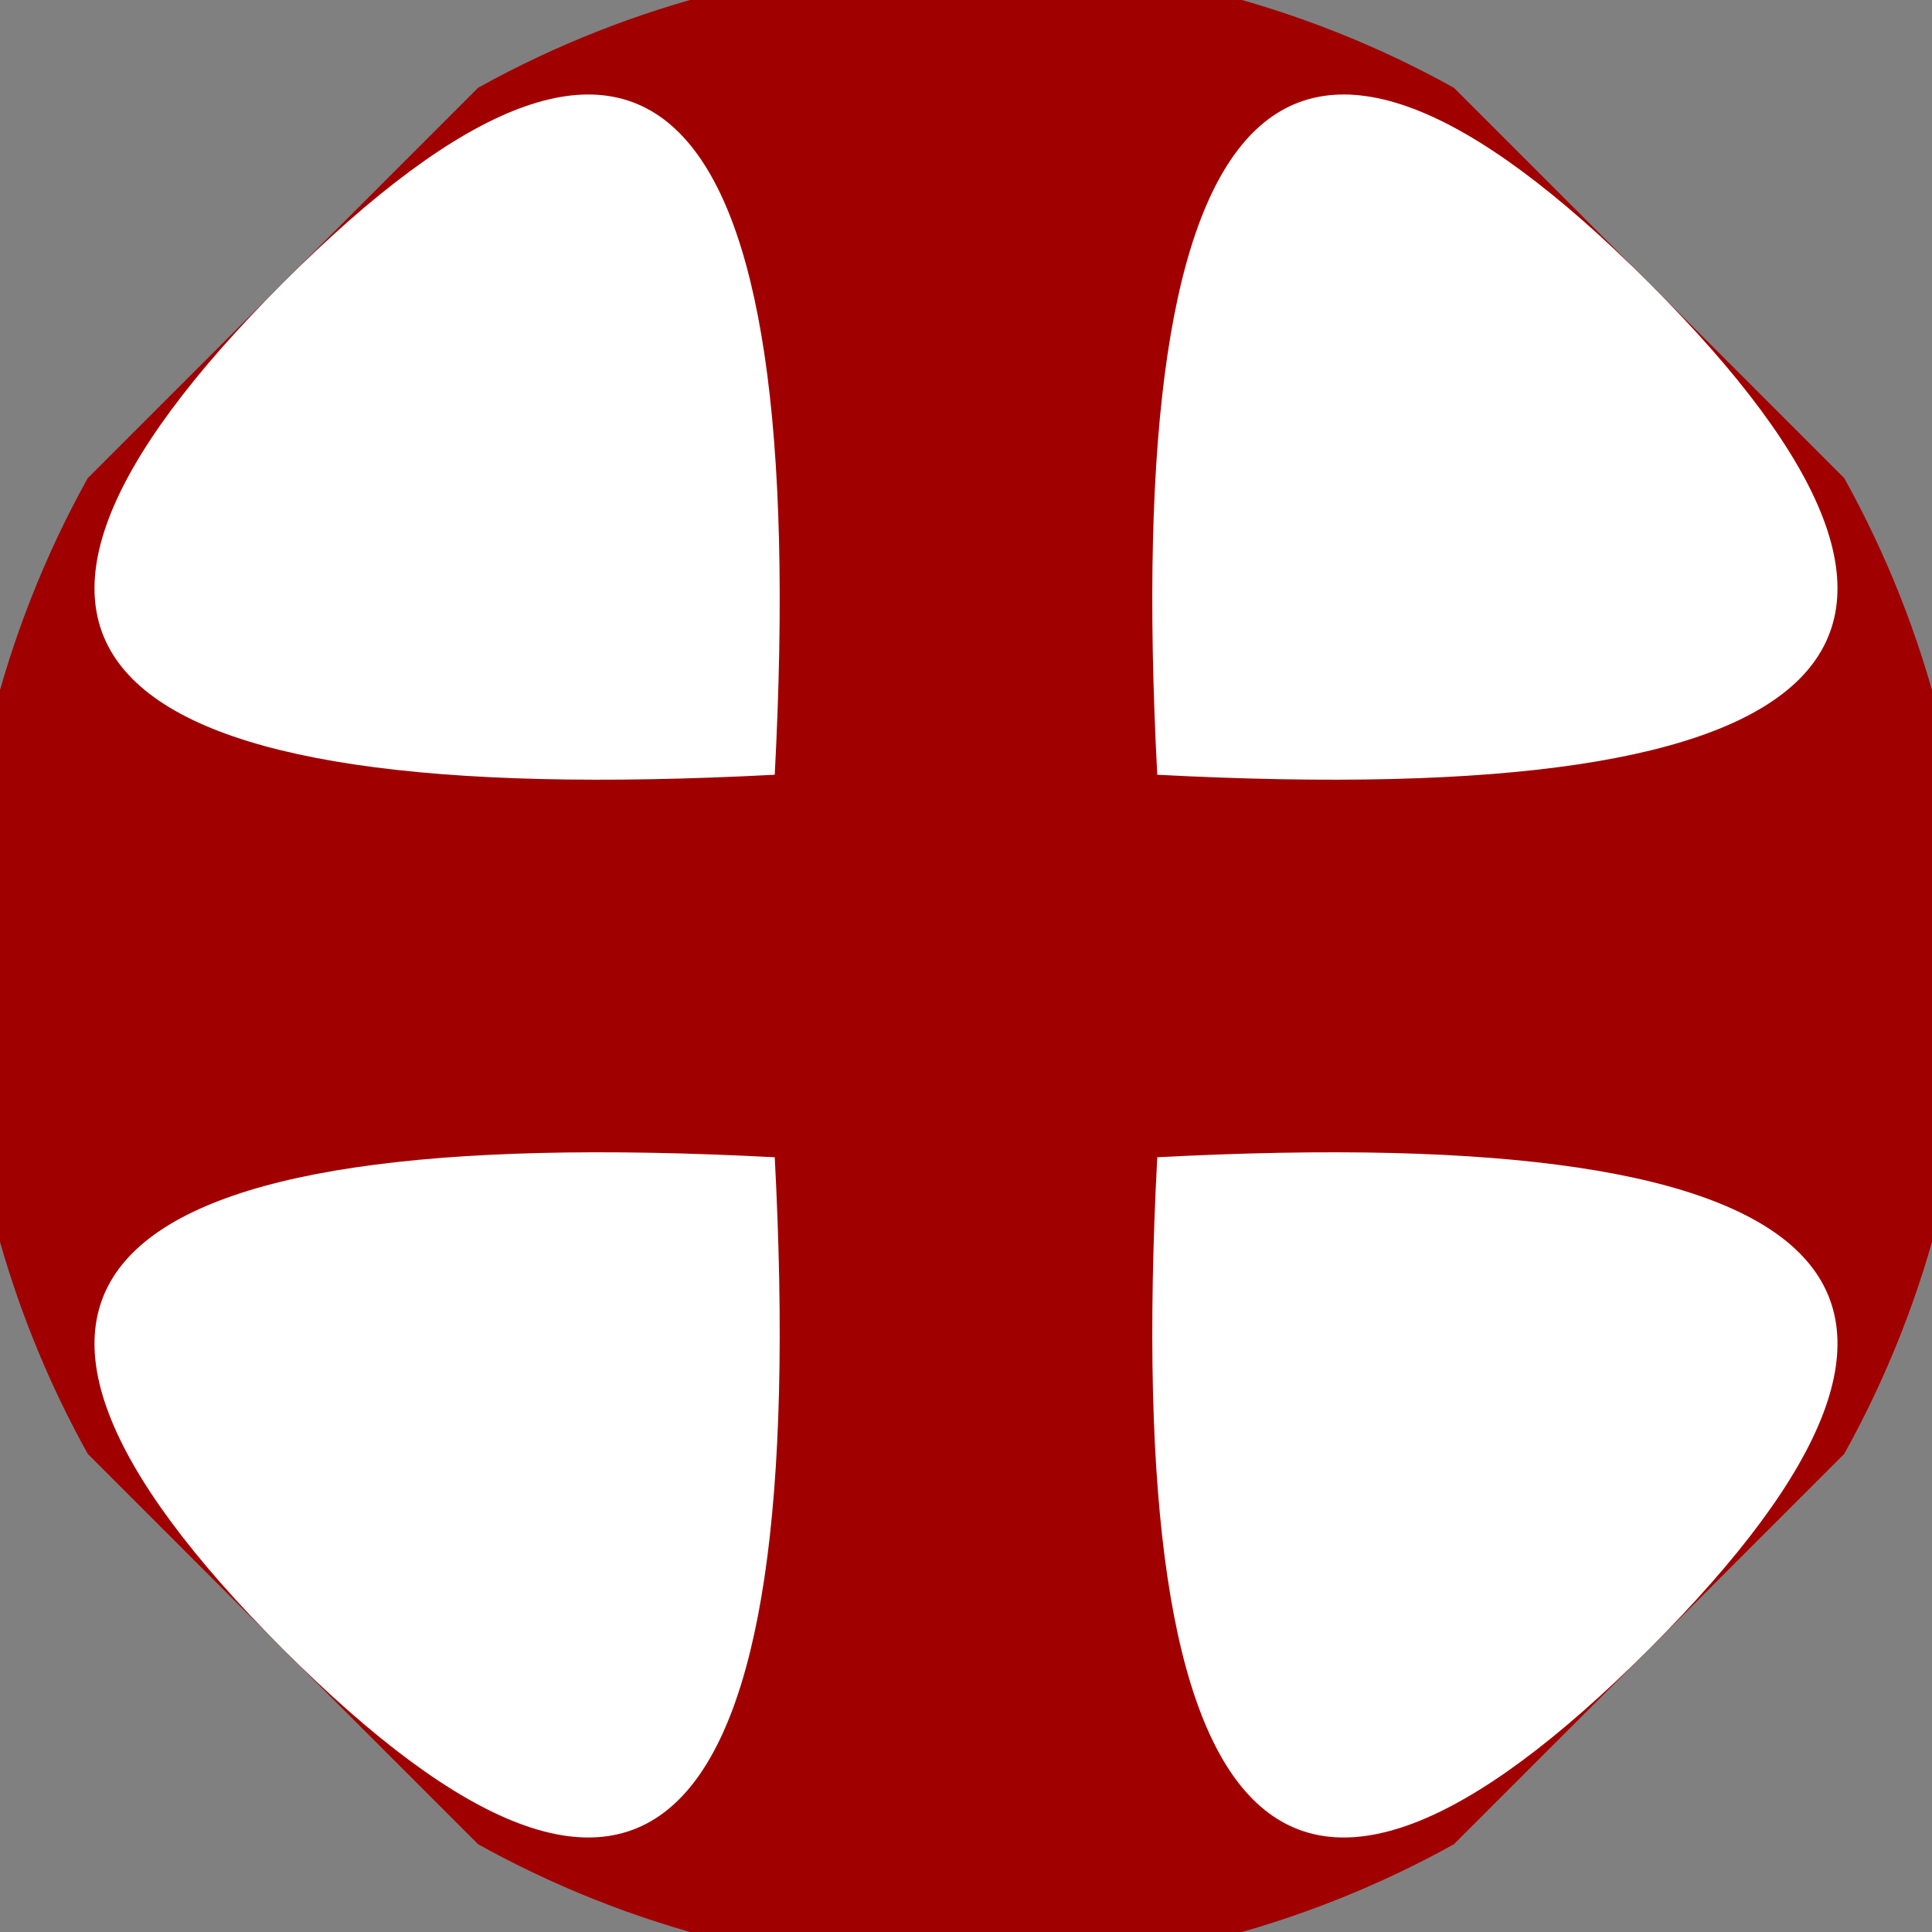
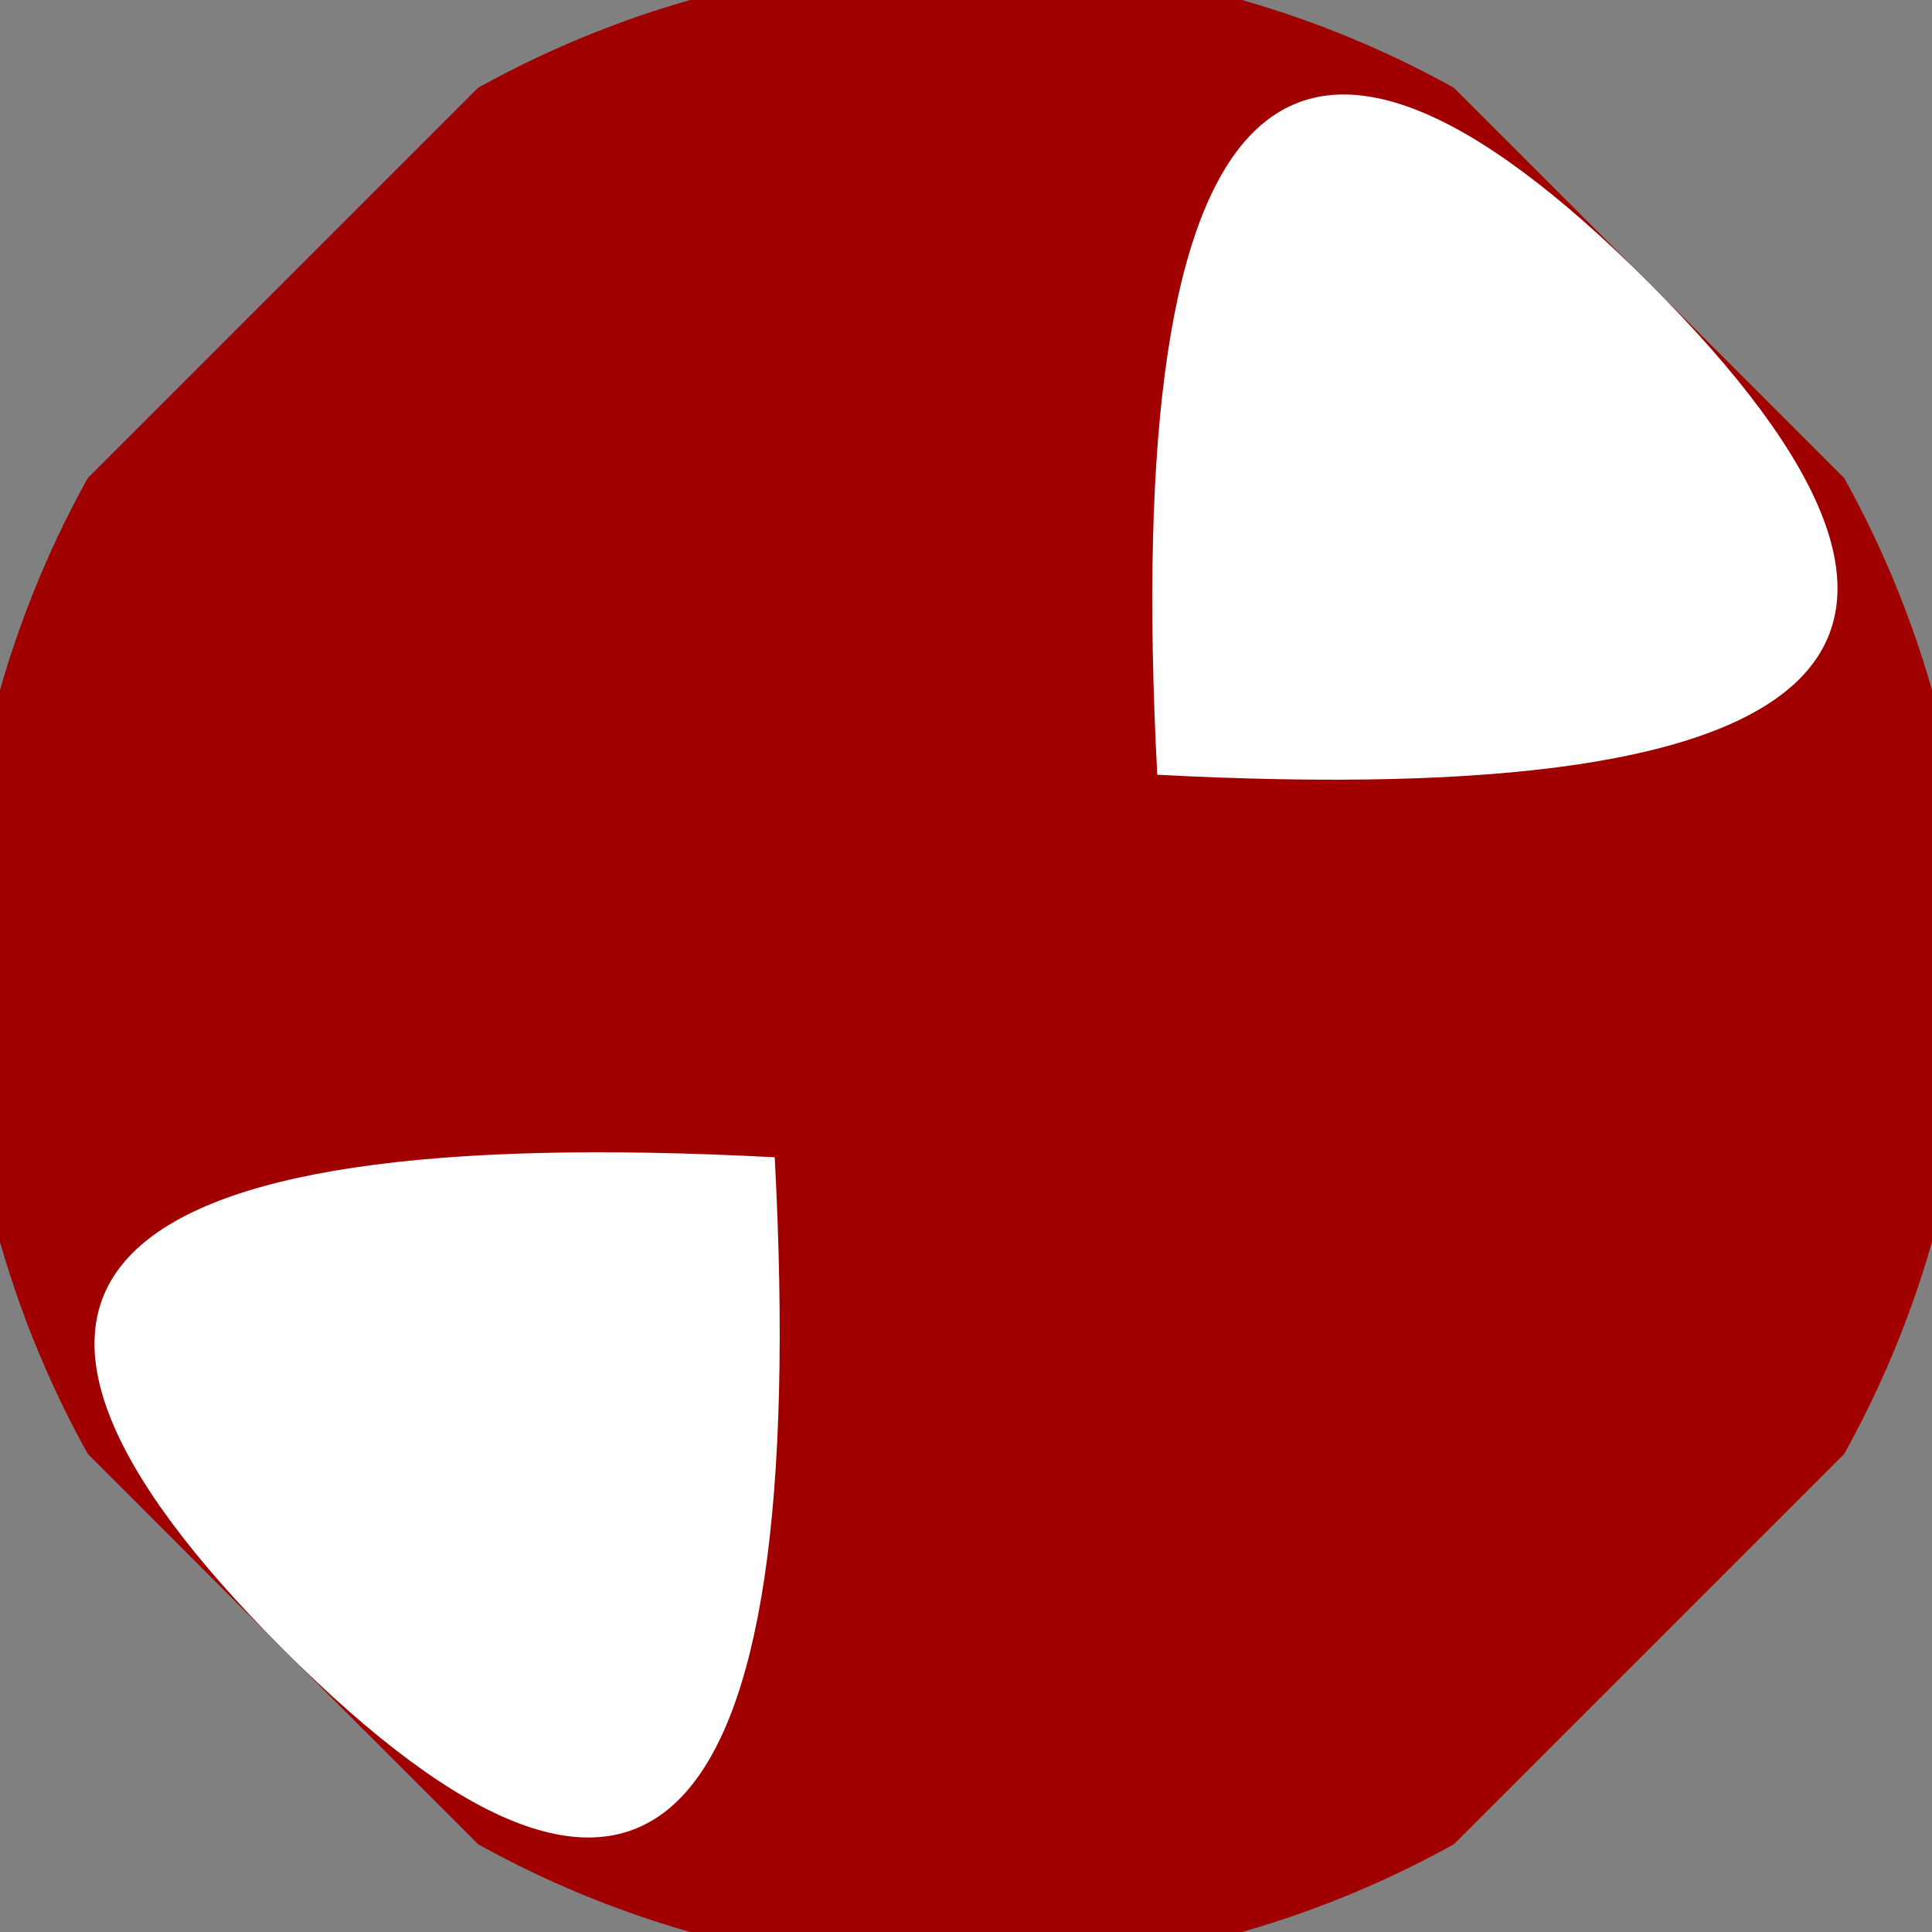
<svg xmlns="http://www.w3.org/2000/svg" width="128" height="128" viewBox="0 0 100 100" shape-rendering="geometricPrecision">
  <rect x="0" y="0" width="100" height="100" fill="#808080" stroke="none" />
  <defs>
    <clipPath id="clip">
      <circle cx="50" cy="50" r="52" />
    </clipPath>
  </defs>
  <g transform="rotate(45 50 50)">
    <rect x="0" y="0" width="100" height="100" fill="#a10000" clip-path="url(#clip)" />
    <path d="M 50 36 Q 90 0 50 0 T 50 36 Z                           M 50 64 Q 90 100 50 100 T 50 64 Z" fill="#ffffff" clip-path="url(#clip)" />
-     <path d="M 36 50 Q 0 90 0 50 T 36 50 Z                           M 64 50 Q 100 90 100 50 T 64 50 Z" fill="#ffffff" clip-path="url(#clip)" />
  </g>
</svg>